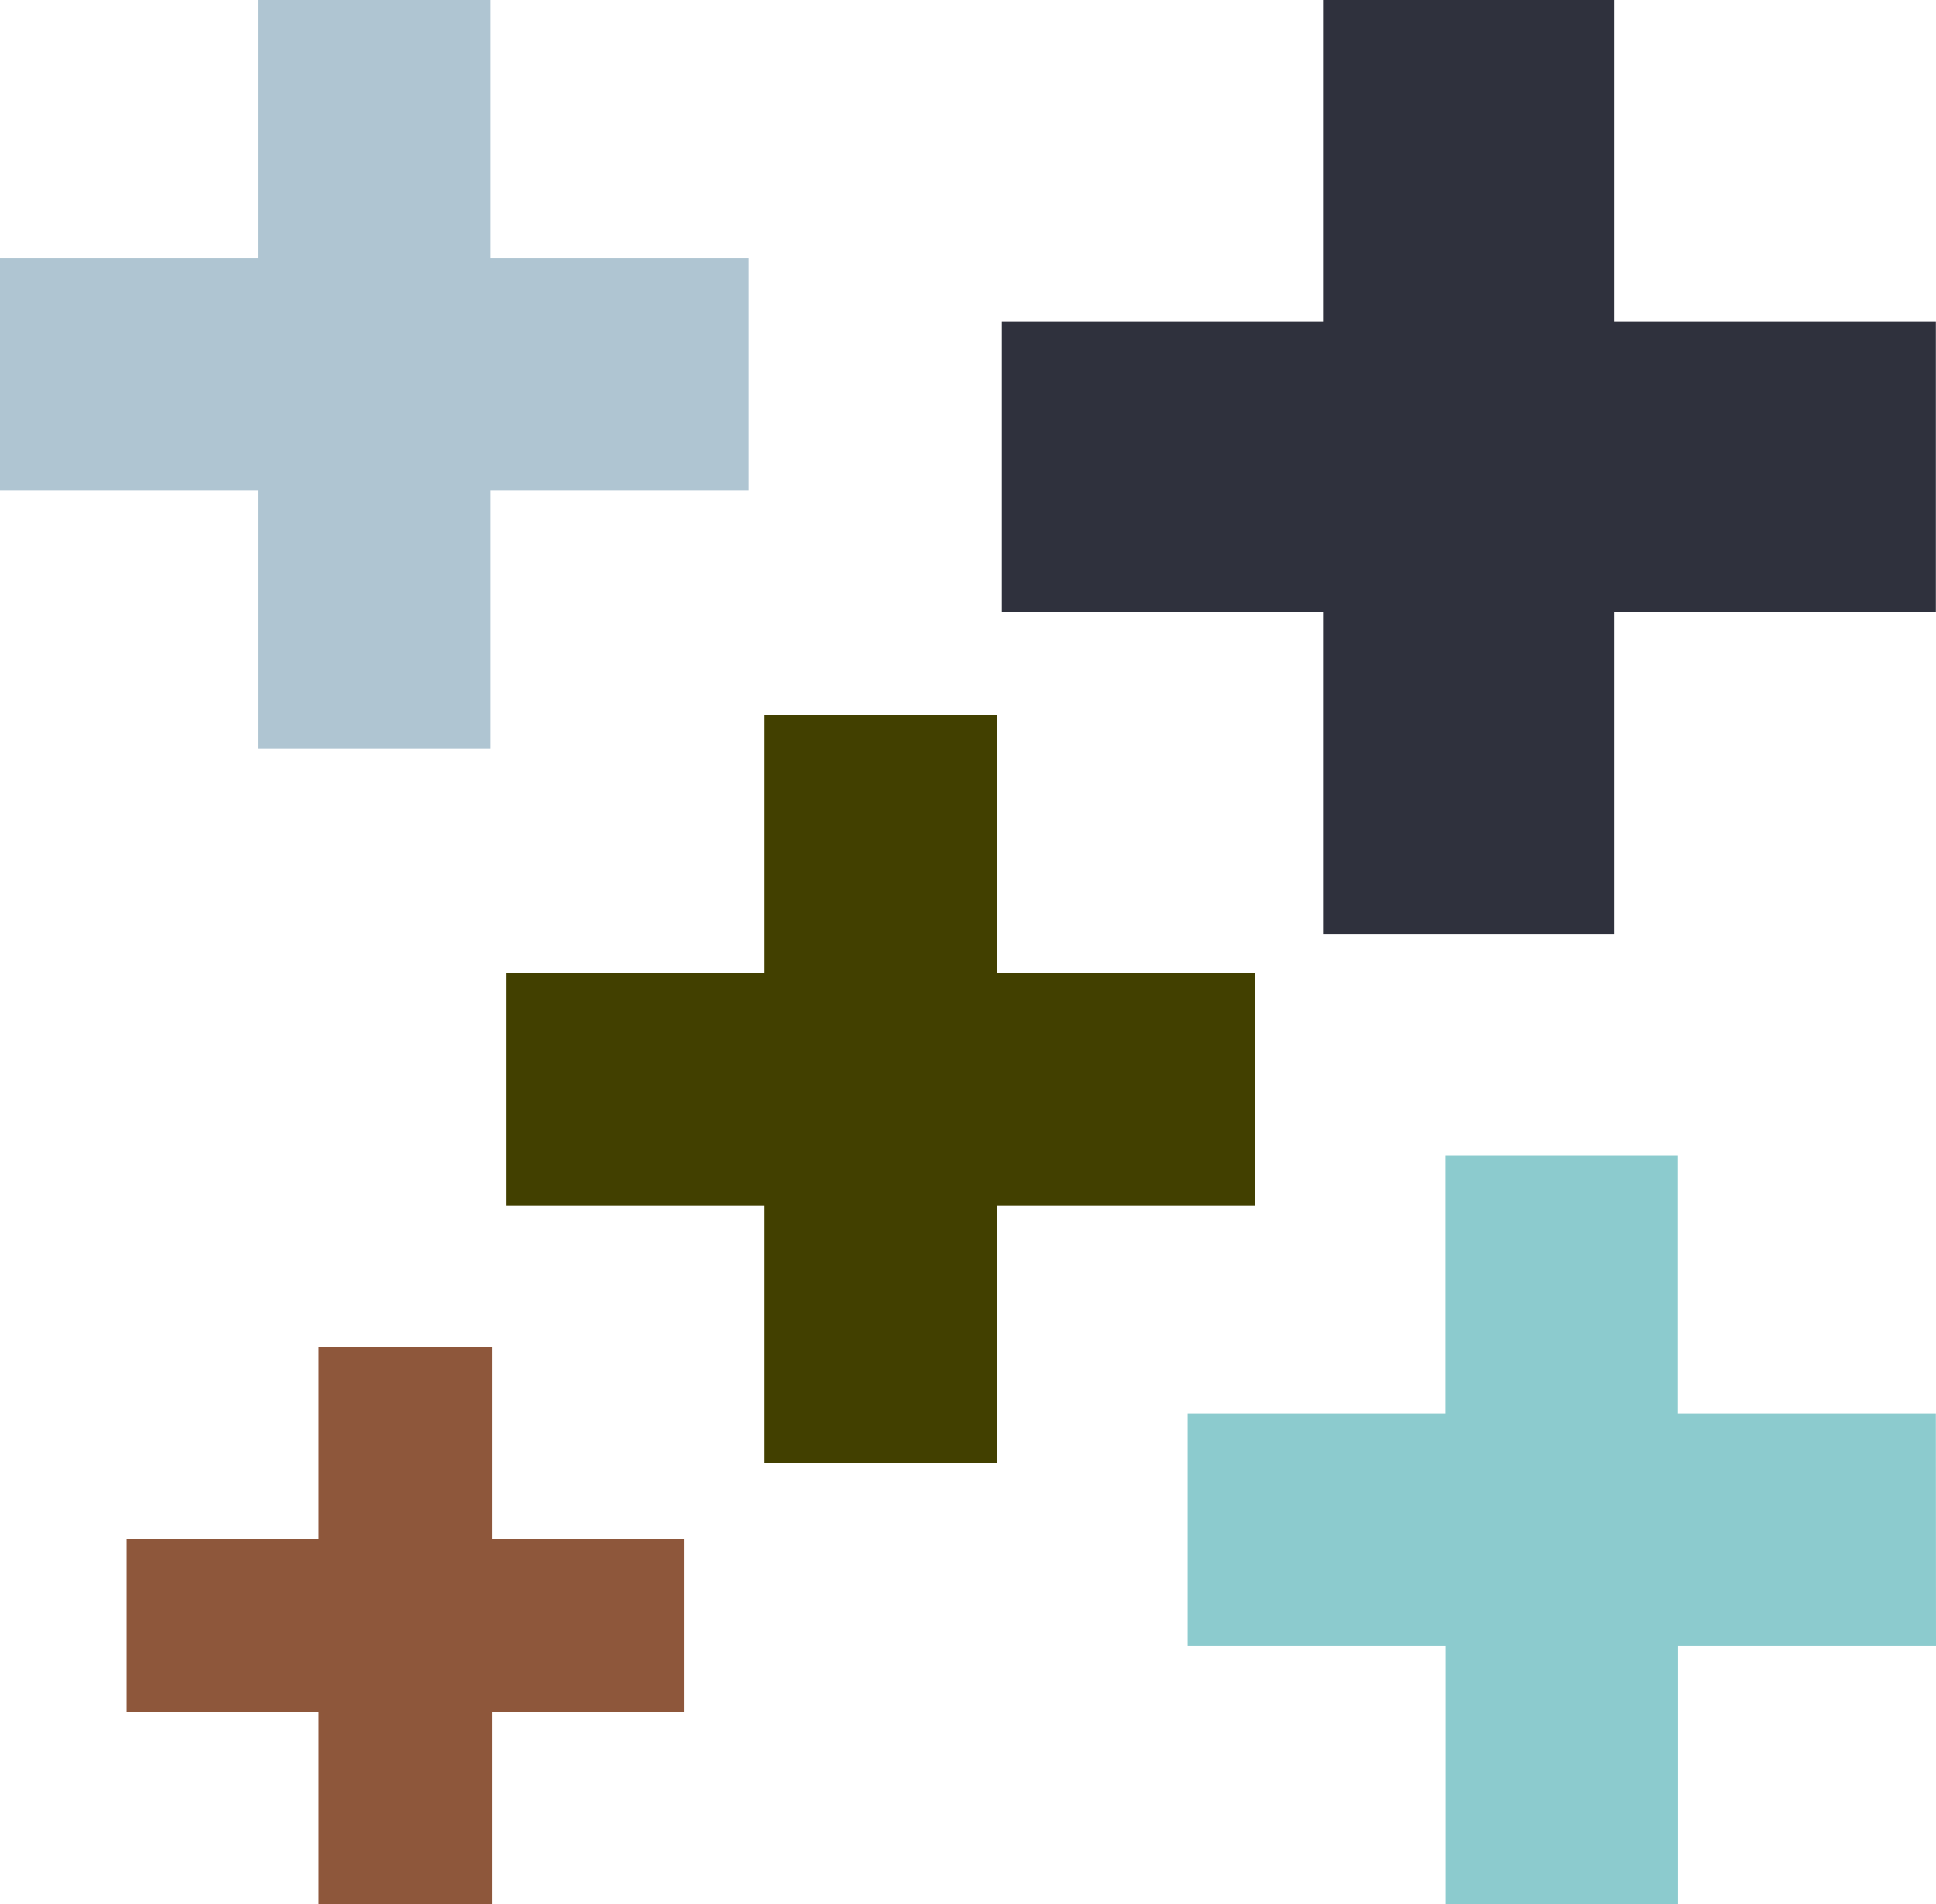
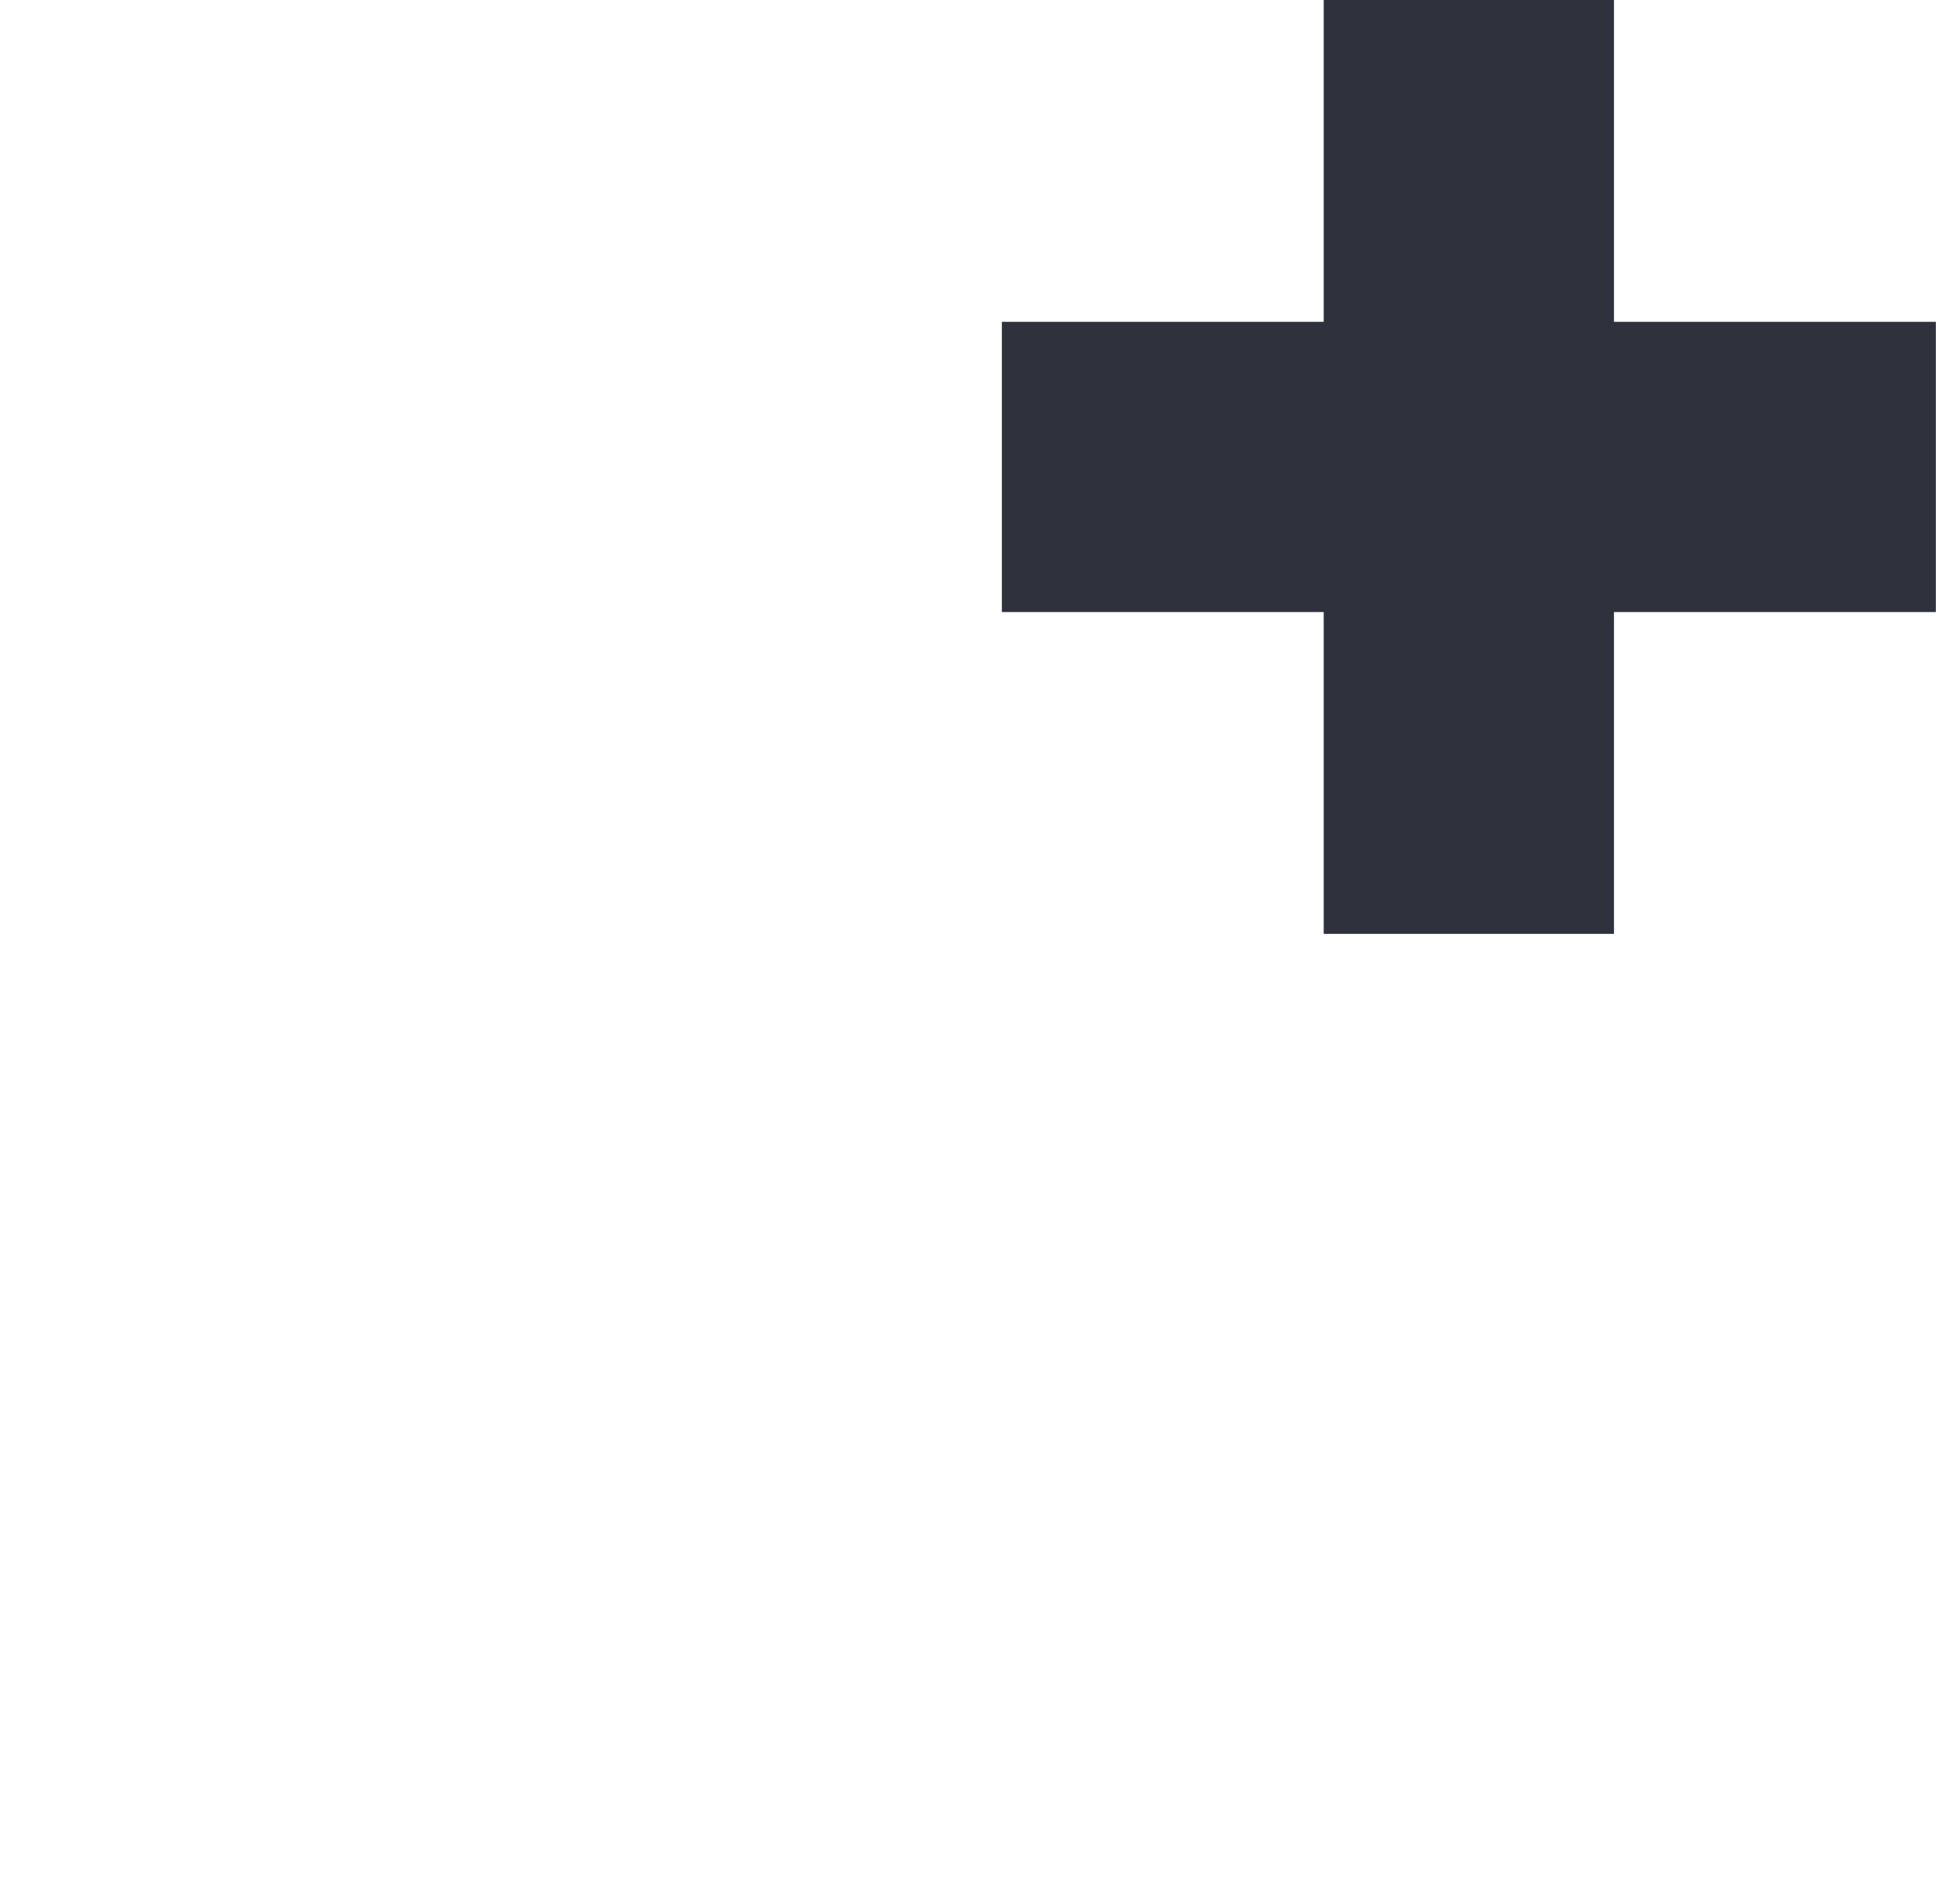
<svg xmlns="http://www.w3.org/2000/svg" viewBox="0 0 687.94 676.65">
  <defs>
    <style>.cls-1{fill:#2f313d;}.cls-2{fill:#424000;}.cls-3{fill:#8ccbce;}.cls-4{fill:#afc5d2;}.cls-5{fill:#8e573b;}</style>
  </defs>
  <title>Asset 1</title>
  <g id="Layer_2" data-name="Layer 2">
    <g id="Layer_1-2" data-name="Layer 1">
      <g id="Layer_2-2" data-name="Layer 2">
        <g id="Layer_1-2-2" data-name="Layer 1-2">
          <path class="cls-1" d="M687.89,114.37H573.51V0H470.37V114.37H356V217.51H470.37V331.89H573.51V217.51H687.89Z" />
-           <path class="cls-2" d="M446,345.7H354.29V254.05H271.65V345.7H180v82.65h91.65V520h82.64V428.35H446Z" />
-           <path class="cls-3" d="M687.89,502.36H596.24V410.71H513.59v91.65H422V585h91.64v91.65h82.65V585h91.65Z" />
-           <path class="cls-4" d="M266,91.65H174.29V0H91.65V91.65H0v82.64H91.65V266h82.64V174.29H266Z" />
-           <path class="cls-5" d="M243,546.89H174.76V478.65H113.23v68.24H45v61.53h68.23v68.23h61.53V608.42H243Z" />
        </g>
      </g>
    </g>
  </g>
</svg>